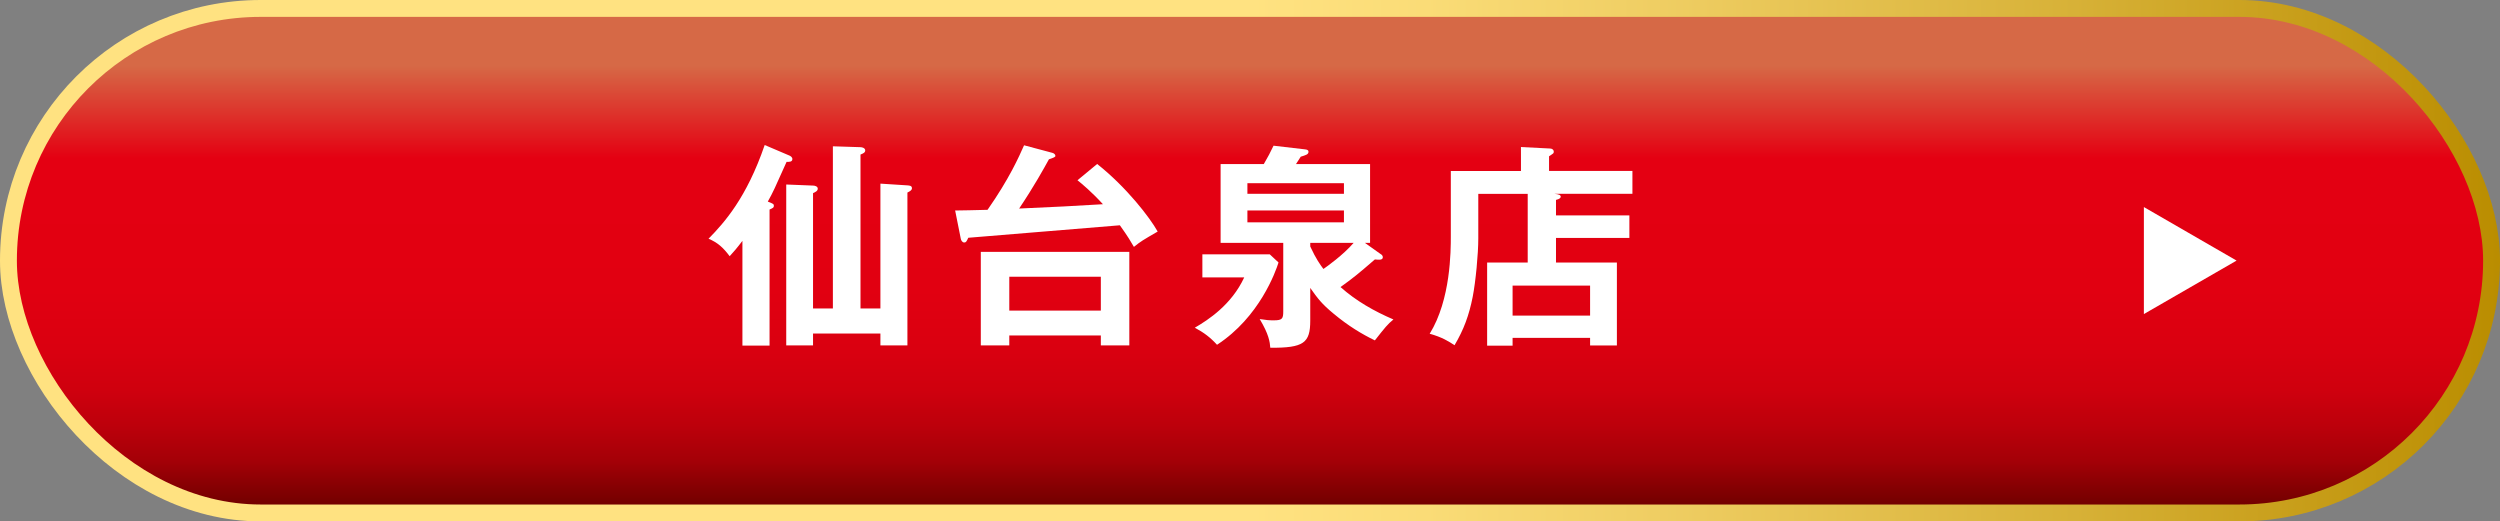
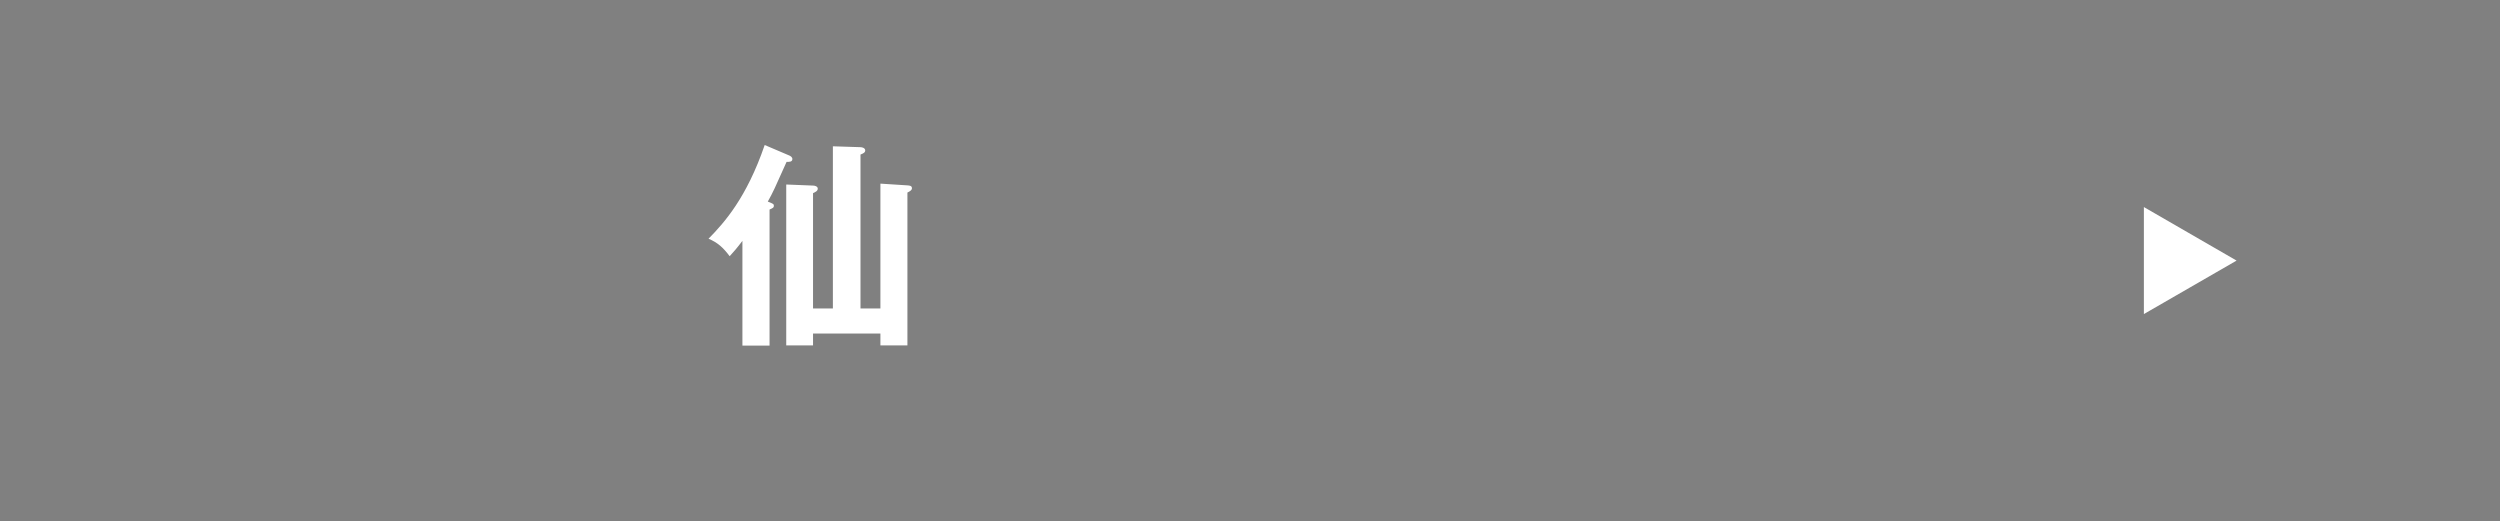
<svg xmlns="http://www.w3.org/2000/svg" id="_レイヤー_2" data-name="レイヤー_2" viewBox="0 0 370.31 77.23">
  <rect x="0" y="0" width="370.31" height="77.23" fill="#808080" stroke="none" />
  <defs>
    <style>
      .cls-1 {
        fill: none;
        stroke: url(#_名称未設定グラデーション_23);
        stroke-width: 5px;
      }

      .cls-2 {
        fill: #fff;
      }

      .cls-3 {
        fill: url(#_名称未設定グラデーション_133);
      }
    </style>
    <linearGradient id="_名称未設定グラデーション_23" data-name="名称未設定グラデーション 23" x1="0" y1="38.61" x2="370.31" y2="38.61" gradientUnits="userSpaceOnUse">
      <stop offset=".5" stop-color="#ffe281" />
      <stop offset=".57" stop-color="#fadc77" />
      <stop offset=".68" stop-color="#edcb5f" />
      <stop offset=".83" stop-color="#d7b137" />
      <stop offset="1" stop-color="#ba8d00" />
      <stop offset="1" stop-color="#ba8d00" />
    </linearGradient>
    <linearGradient id="_名称未設定グラデーション_133" data-name="名称未設定グラデーション 133" x1="185.15" y1="2.5" x2="185.15" y2="74.73" gradientUnits="userSpaceOnUse">
      <stop offset=".1" stop-color="#d66946" />
      <stop offset=".29" stop-color="#e40012" />
      <stop offset=".56" stop-color="#e10011" />
      <stop offset=".68" stop-color="#da0010" />
      <stop offset=".77" stop-color="#ce000e" />
      <stop offset=".84" stop-color="#bc000b" />
      <stop offset=".91" stop-color="#a40007" />
      <stop offset=".96" stop-color="#880003" />
      <stop offset="1" stop-color="#730000" />
    </linearGradient>
  </defs>
  <g id="_レイヤー_1-2" data-name="レイヤー_1">
    <g>
      <g>
-         <rect class="cls-1" x="2.5" y="2.5" width="365.31" height="72.23" rx="36.11" ry="36.11" />
-         <rect class="cls-3" x="2.5" y="2.5" width="365.31" height="72.23" rx="36.11" ry="36.11" />
-       </g>
+         </g>
      <polygon class="cls-2" points="331.29 38.6 317.56 46.52 317.56 30.67 331.29 38.6" />
      <g>
        <path class="cls-2" d="M113.97,51.19h-4v-15.51c-.77,1.02-1.38,1.73-1.89,2.27-.96-1.28-1.76-2.01-3.13-2.59,2.33-2.37,5.63-6.04,8.32-13.88l3.68,1.57c.13.06.42.22.42.51,0,.45-.51.42-.86.42-1.76,3.93-1.98,4.45-2.78,5.88.8.32.9.35.9.64,0,.26-.16.32-.64.54v20.15ZM130.41,45.69v-18.49l4.03.26c.26.03.64.03.64.42,0,.32-.35.48-.67.64v22.64h-4v-1.76h-9.98v1.76h-3.97v-23.83l4,.16c.19,0,.67.1.67.45s-.35.51-.7.67v17.08h2.94v-24.02l4.09.13c.26,0,.7.13.7.48,0,.32-.29.45-.7.61v22.8h2.94Z" />
-         <path class="cls-2" d="M162.52,24.29c4.35,3.45,7.8,7.93,8.96,10.01-2.21,1.28-2.49,1.44-3.52,2.27-.45-.77-.86-1.5-2.08-3.2-6.24.54-16.21,1.31-22.45,1.85-.29.61-.35.7-.61.7-.29,0-.48-.35-.51-.58l-.83-4.16c.86,0,3.2-.06,4.8-.1,3.26-4.67,4.64-7.84,5.41-9.56l4.19,1.12c.26.06.45.26.45.45,0,.16-.22.26-.96.51-.74,1.34-2.14,3.9-4.41,7.29,6.36-.29,7.07-.32,12.41-.64-1.66-1.82-3.13-3.04-3.77-3.55l2.94-2.43ZM149.5,49.69v1.47h-4.22v-13.85h22v13.85h-4.22v-1.47h-13.56ZM163.06,46.01v-5.02h-13.56v5.02h13.56Z" />
-         <path class="cls-2" d="M188.07,37.66l1.31,1.22c-.42,1.34-2.81,8.09-9.11,12.19-.99-1.09-1.92-1.79-3.29-2.53,1.98-1.15,5.44-3.39,7.32-7.45h-6.2v-3.42h9.98ZM204.51,37.63c.1.06.32.22.32.45,0,.45-.48.42-1.18.35-2.62,2.27-3.23,2.75-5.09,4.09,2.3,2.05,4.99,3.58,7.84,4.8-.9.74-1.21,1.15-2.75,3.1-1.92-.93-3.93-2.14-6.08-3.93-1.82-1.5-2.4-2.3-3.49-3.84v4.83c0,3.33-.96,4.06-5.92,4.03-.06-.86-.22-2.01-1.57-4.25,1.02.16,1.41.19,2.08.19,1.28,0,1.41-.26,1.41-1.34v-10.14h-9.28v-11.67h6.4c.67-1.18.93-1.63,1.44-2.72l4.64.54c.35.03.54.13.54.35,0,.42-.42.51-1.15.74-.19.29-.26.38-.7,1.09h10.97v11.67h-.77l2.33,1.66ZM184.77,28.71h14.3v-1.57h-14.3v1.57ZM199.07,31.17h-14.3v1.76h14.3v-1.76ZM194.08,35.97v.54c.86,1.86,1.47,2.69,1.95,3.33.51-.35,2.91-2.05,4.48-3.87h-6.43Z" />
-         <path class="cls-2" d="M241.35,31.91v3.33h-10.87v3.65h9.02v12.28h-3.97v-1.12h-11.48v1.15h-3.77v-12.31h6.01v-10.17h-7.32v6.59c0,2.33-.38,6.36-.83,8.67-.54,2.72-1.31,4.83-2.69,7.16-.8-.54-1.89-1.22-3.68-1.7,3.13-5.05,3.13-12.31,3.13-14.42v-9.69h10.39v-3.55l4.32.22c.26,0,.54.16.54.48,0,.13-.06.26-.19.32-.19.13-.35.26-.51.35v2.17h12.35v3.39h-11.55c.67.06.93.19.93.42,0,.19-.16.35-.7.48v2.3h10.87ZM224.05,46.75h11.48v-4.45h-11.48v4.45Z" />
      </g>
    </g>
  </g>
</svg>